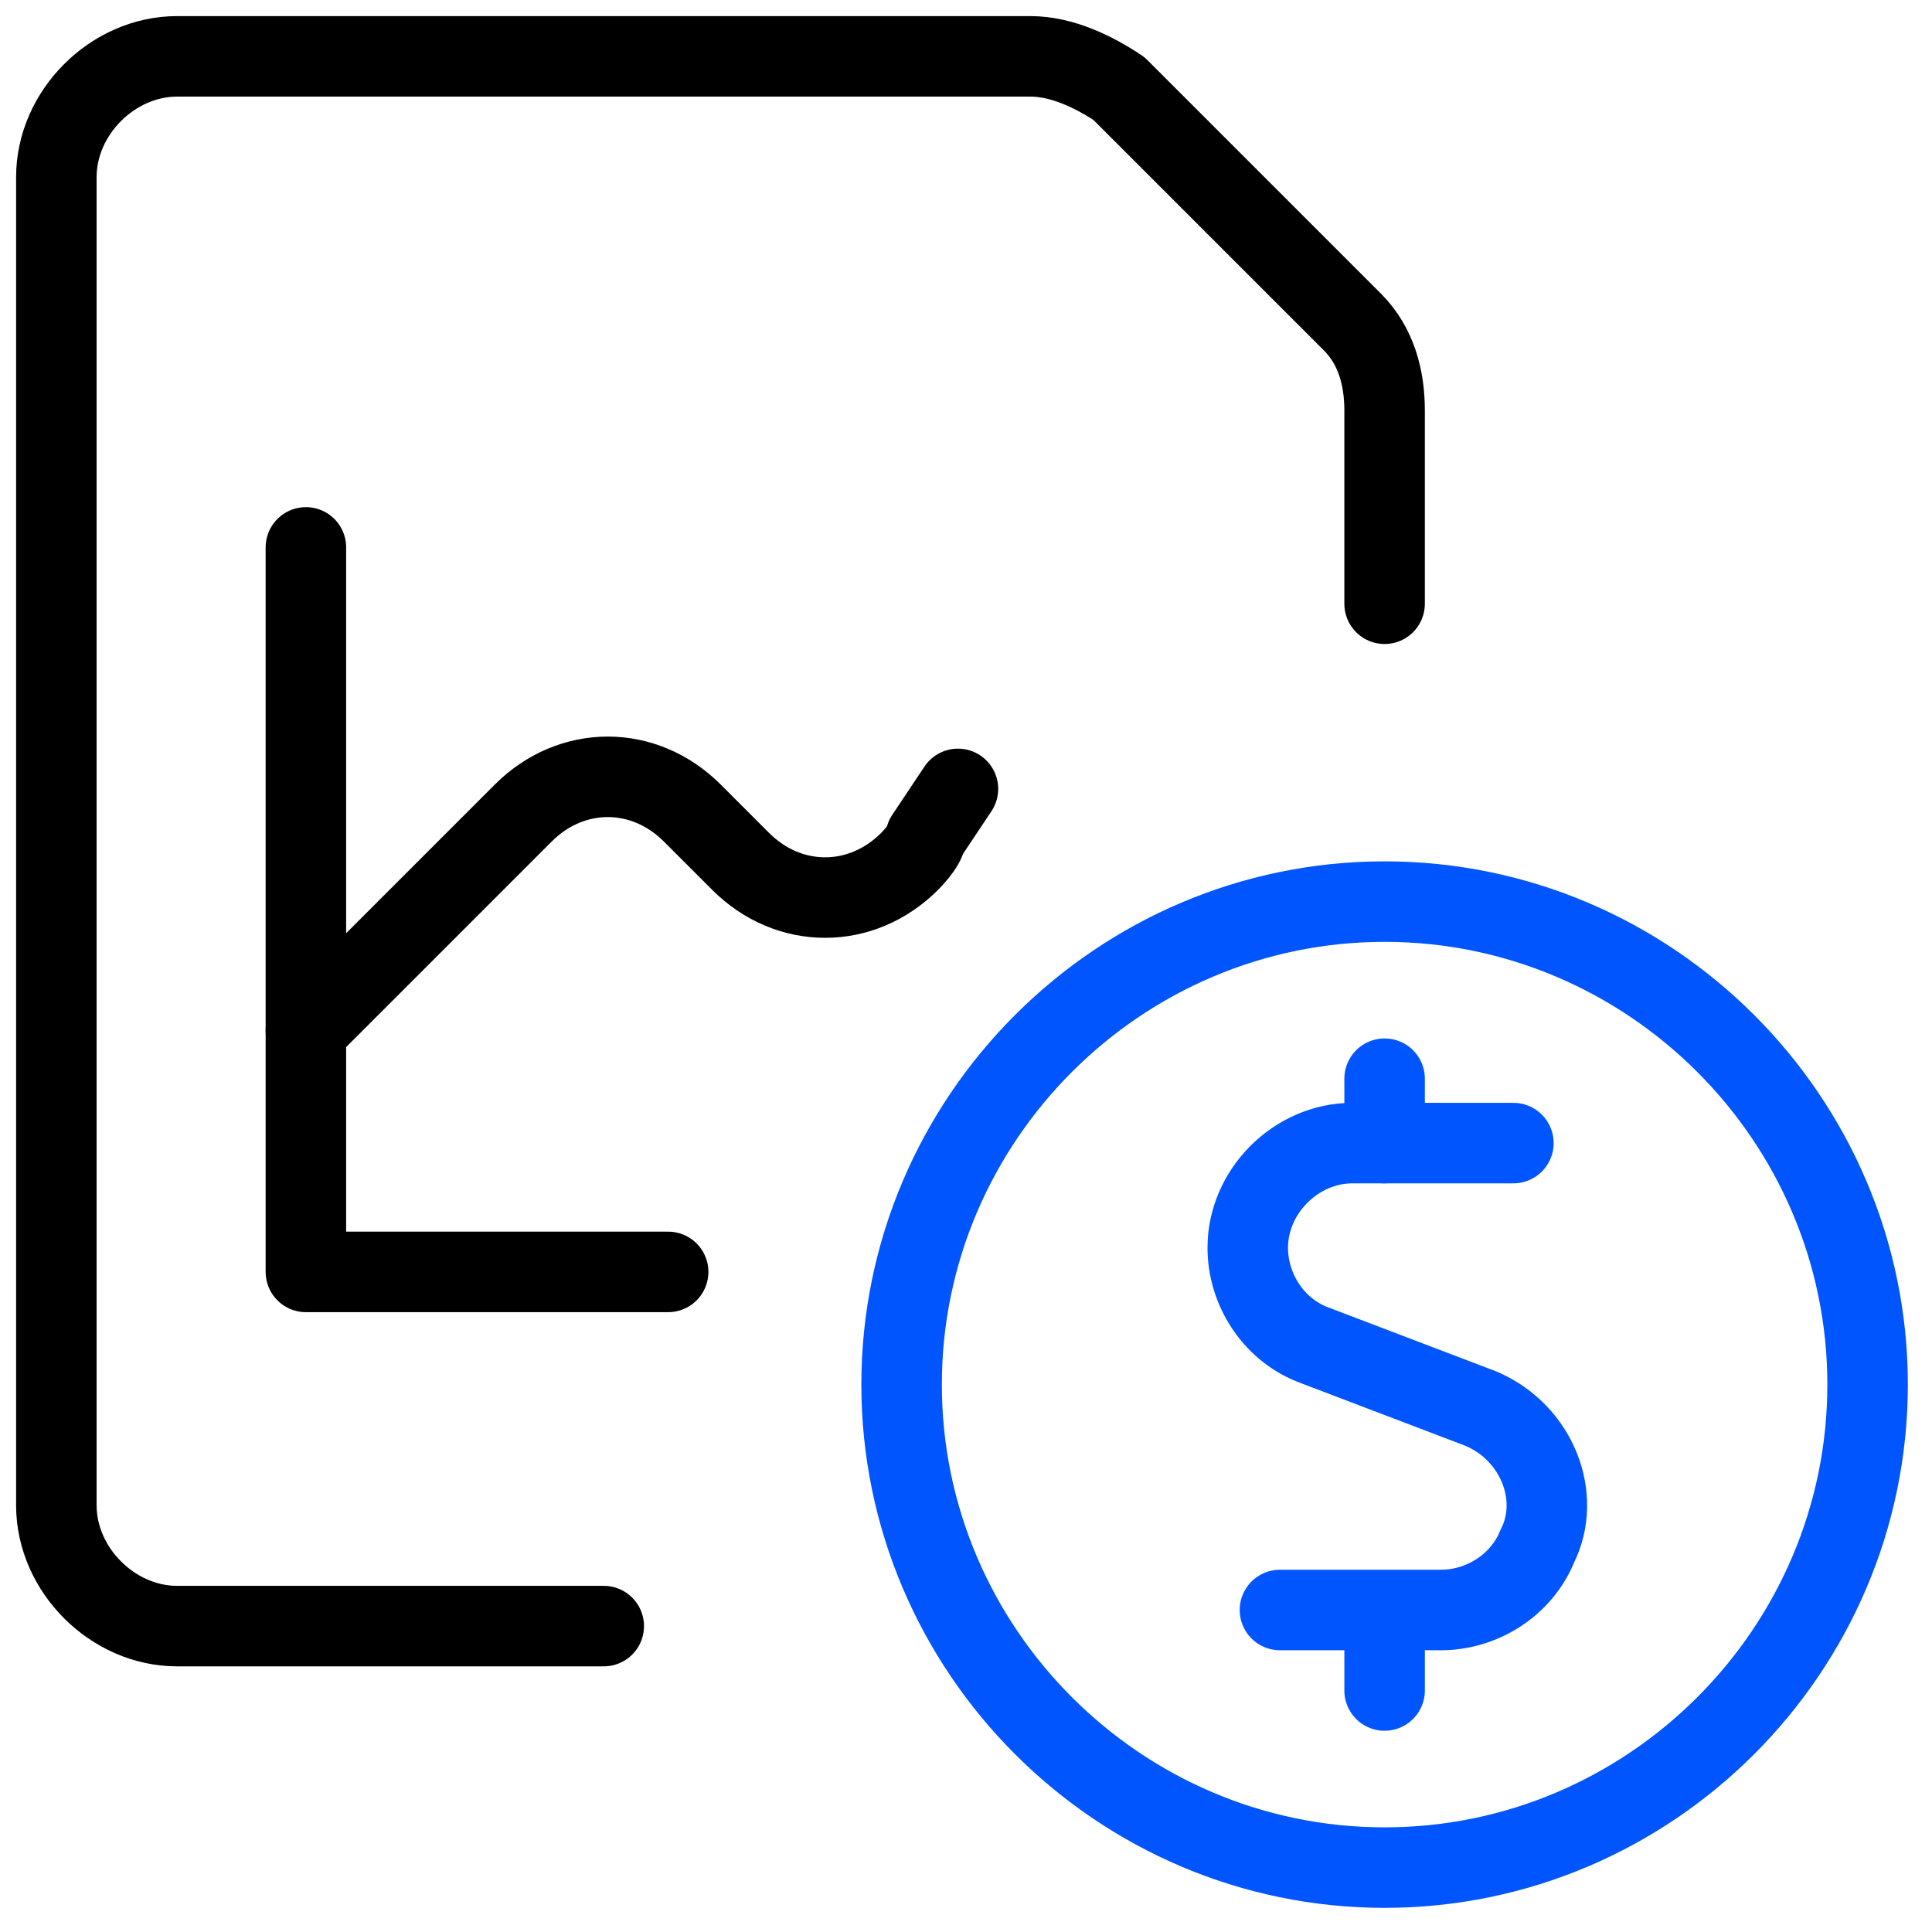
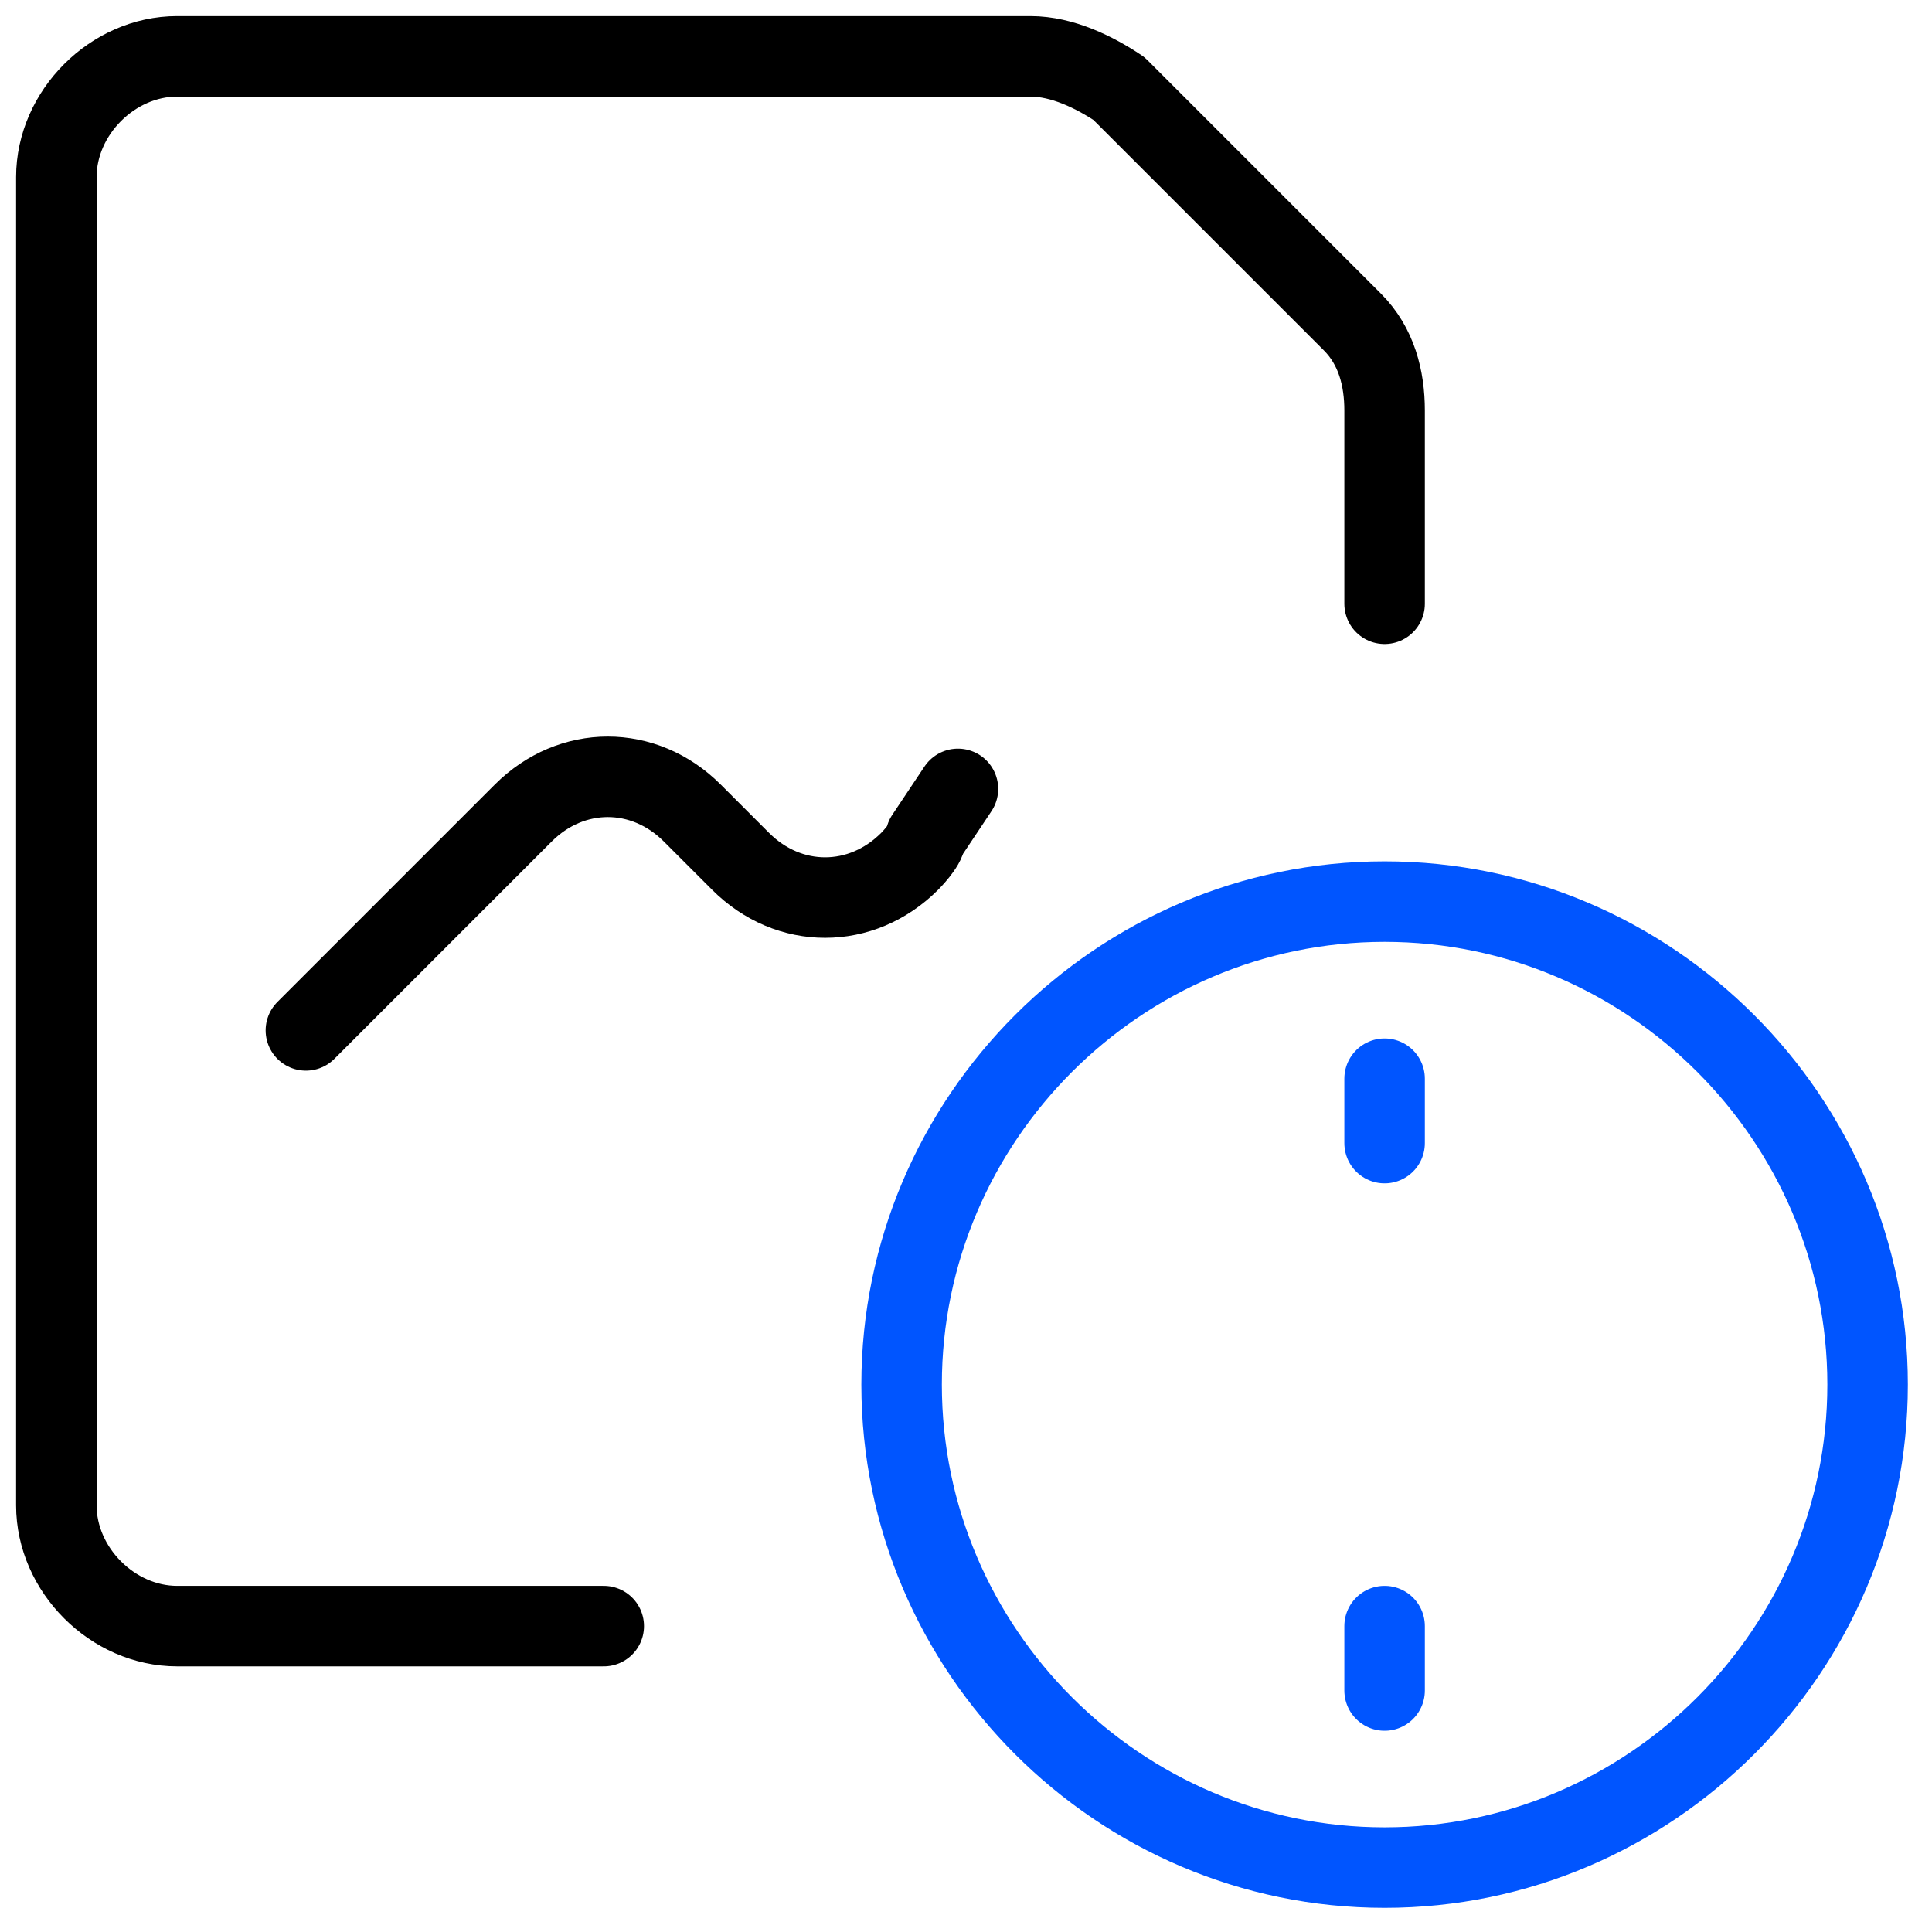
<svg xmlns="http://www.w3.org/2000/svg" viewBox="0 0 24 24">
  <defs>
    <style>      .cls-1 {        stroke: #05f;      }      .cls-1, .cls-2 {        fill: none;        stroke-linecap: round;        stroke-linejoin: round;      }      .cls-2 {        stroke: #000;      }    </style>
  </defs>
  <g>
    <g>
-       <path class="cls-1" d="M18.8,14.2h-2c-.7,0-1.3.6-1.3,1.3,0,.5.3,1,.8,1.2l2.1.8c.7.3,1,1.1.7,1.7-.2.5-.7.8-1.2.8h-2" />
      <path class="cls-1" d="M17.2,14.2v-.8" />
      <path class="cls-1" d="M17.2,21v-.8" />
      <path class="cls-1" d="M11.2,17.2c0,3.3,2.7,6,6,6s6-2.7,6-6-2.7-6-6-6-6,2.7-6,6Z" />
-       <path class="cls-2" d="M3.8,6.8v9h4.5" />
      <path class="cls-2" d="M3.8,12.8l2.7-2.7c.6-.6,1.5-.6,2.1,0,0,0,0,0,0,0l.6.6c.6.6,1.5.6,2.1,0,0,0,.2-.2.2-.3l.4-.6" />
      <path class="cls-2" d="M7.5,20.2H2.2c-.8,0-1.5-.7-1.5-1.5V2.2c0-.8.7-1.5,1.5-1.5h10.6c.4,0,.8.2,1.1.4l2.9,2.9c.3.3.4.7.4,1.1v2.4" />
    </g>
  </g>
</svg>